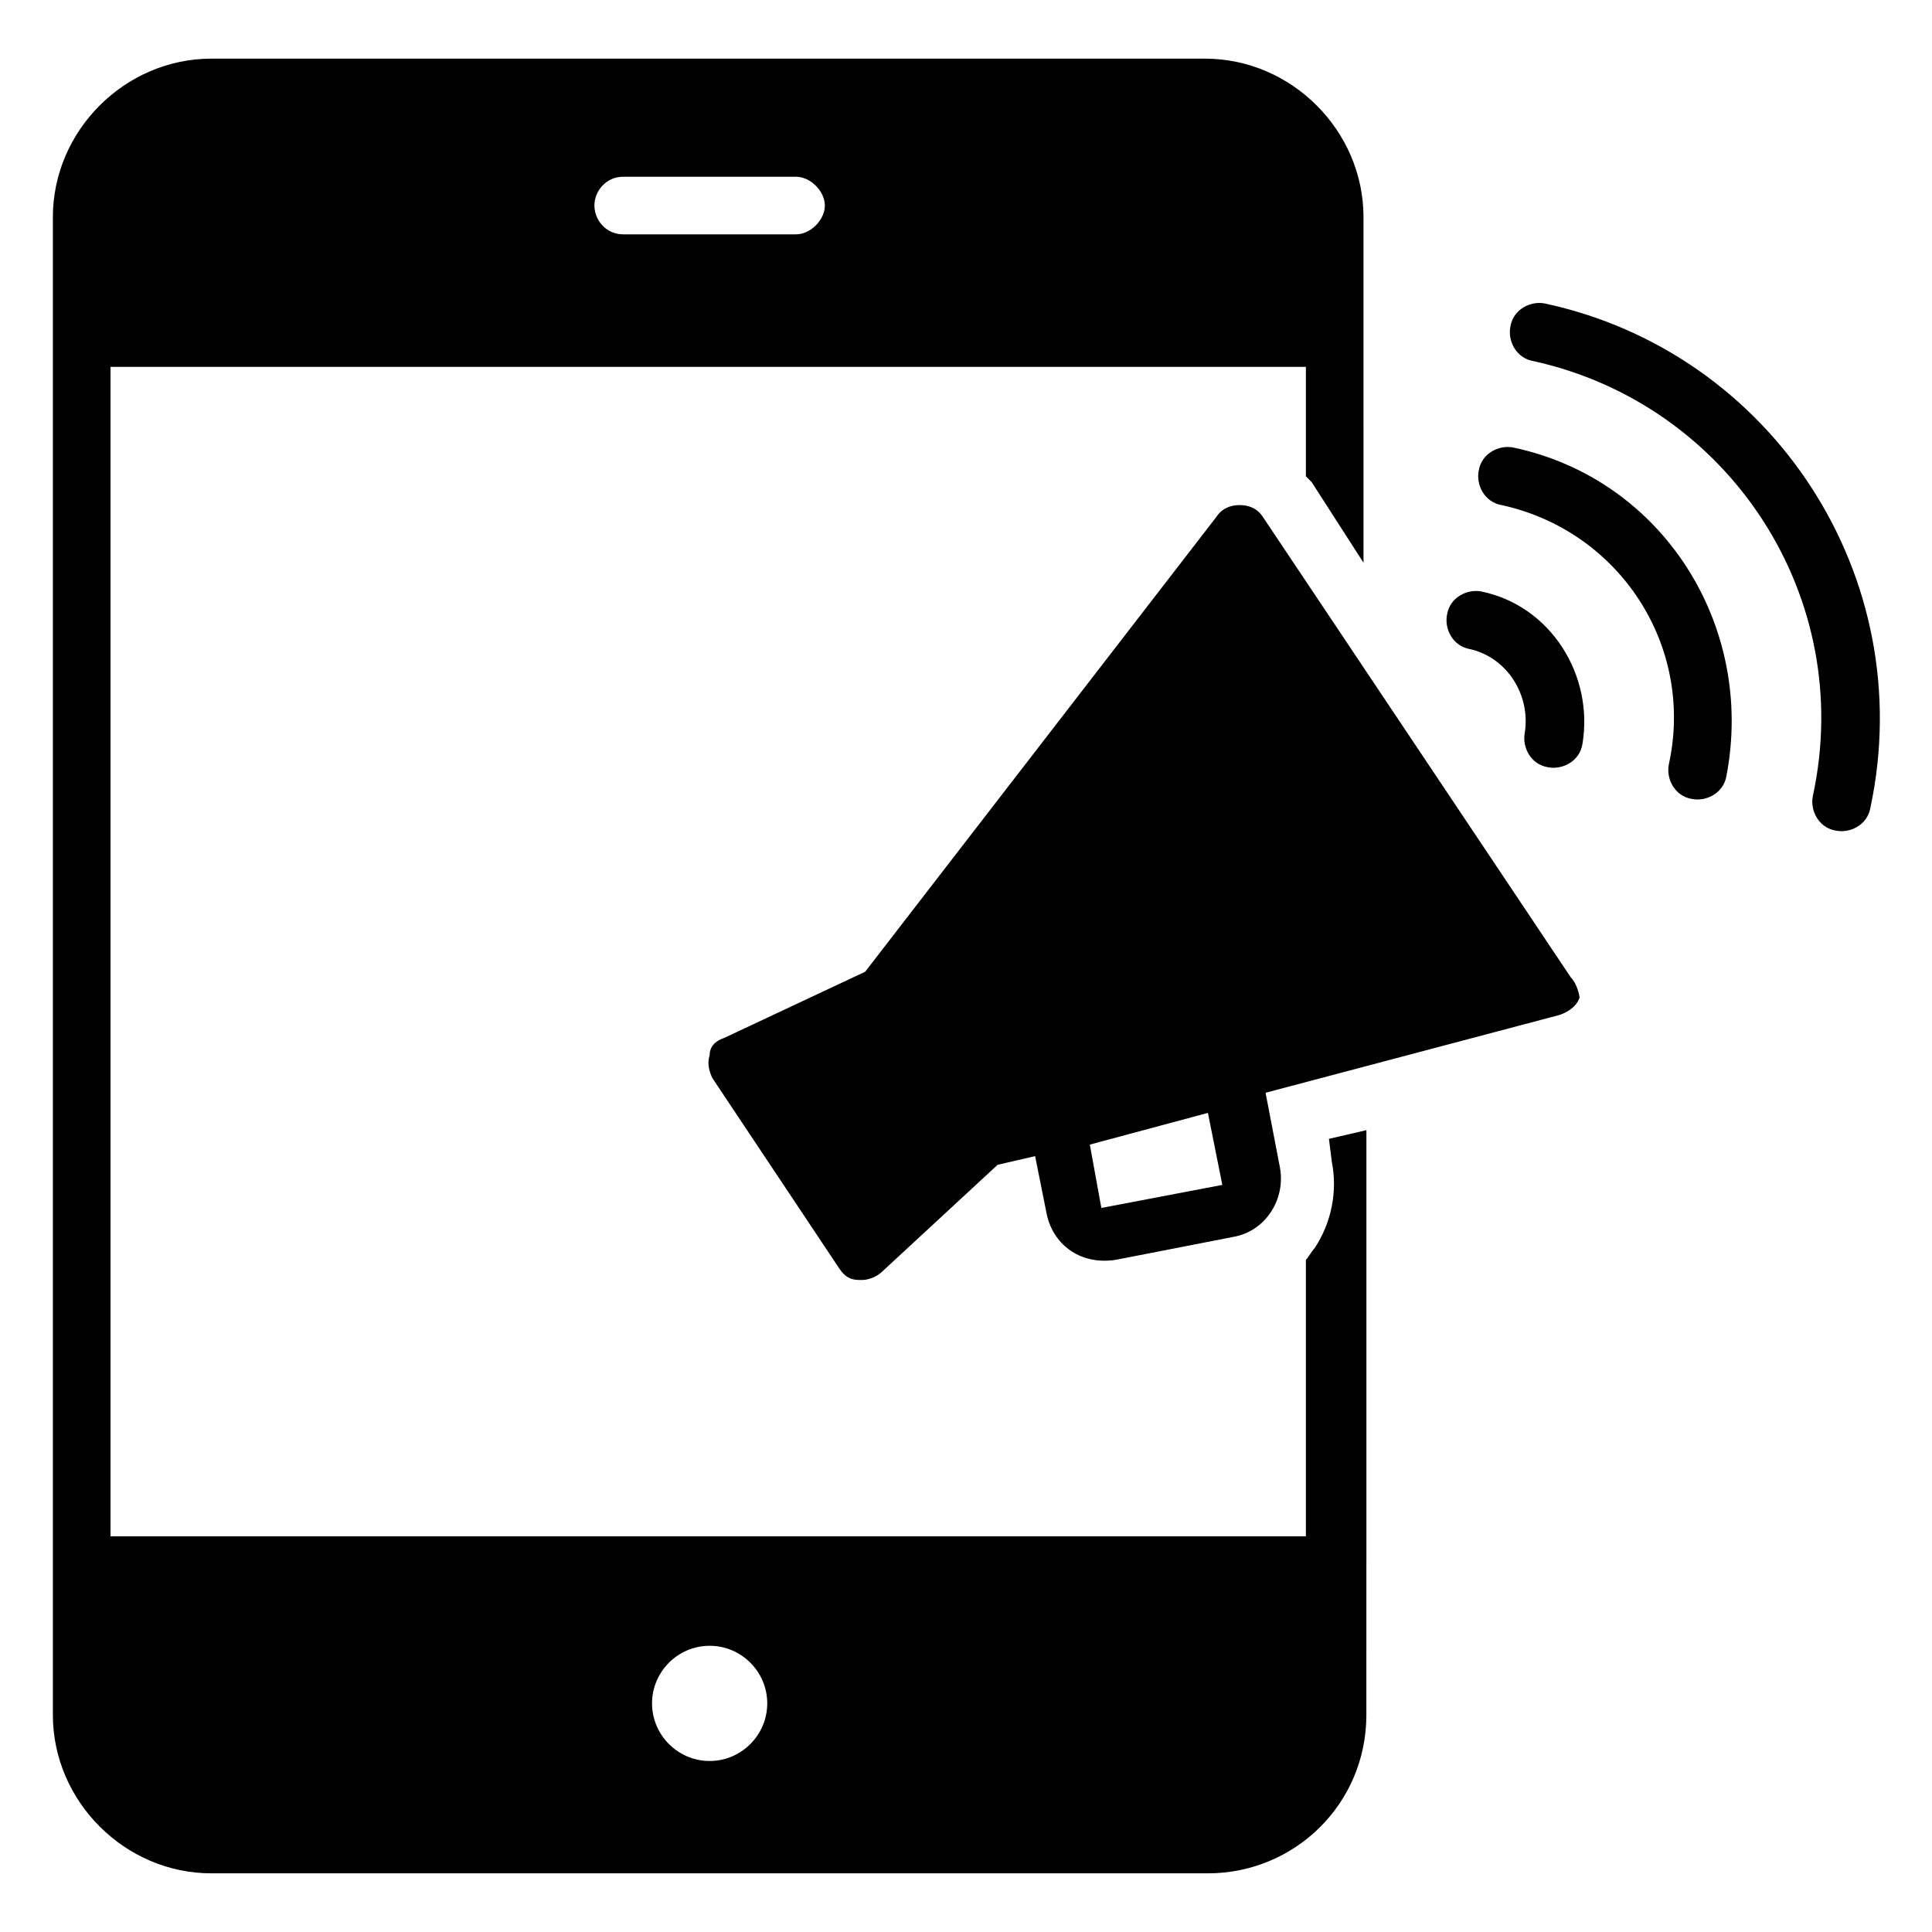
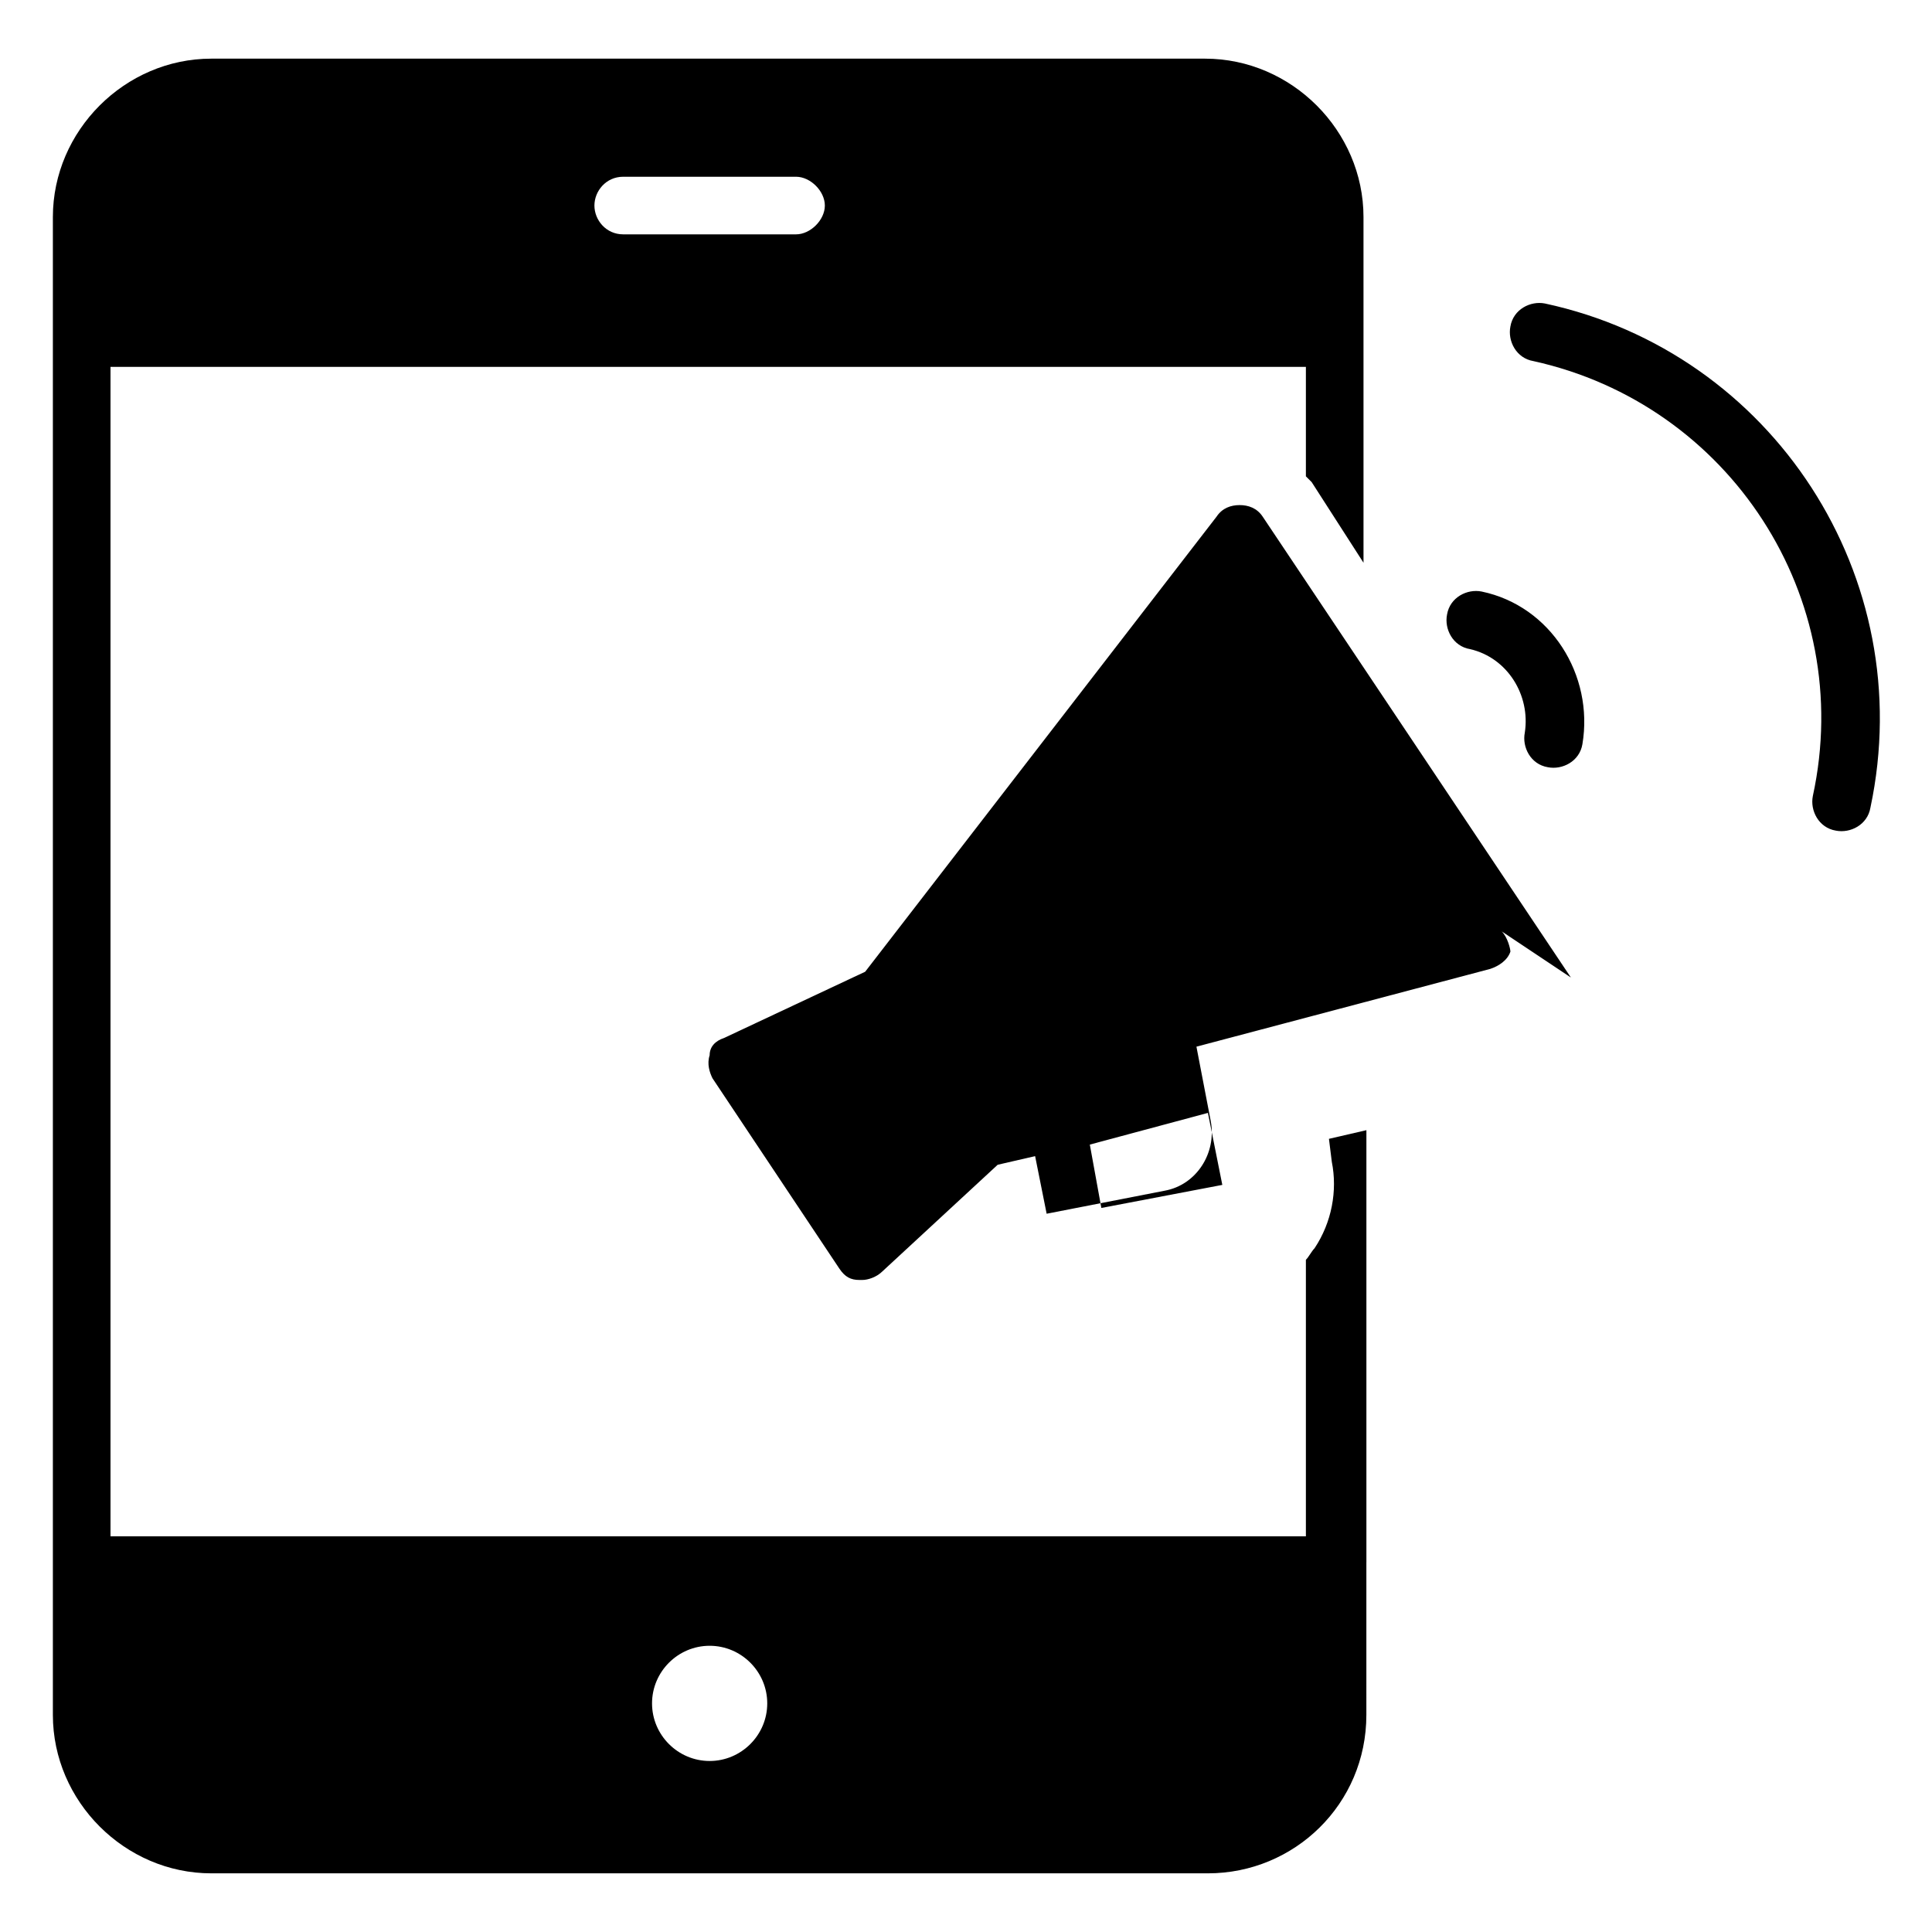
<svg xmlns="http://www.w3.org/2000/svg" fill="#000000" width="800px" height="800px" version="1.1" viewBox="144 144 512 512">
  <g>
-     <path d="m560.3 403.05-81.68-122.14c-1.527-2.289-3.816-3.055-6.106-3.055s-4.582 0.762-6.106 3.055l-93.129 120.61-37.402 17.559c-2.289 0.762-3.816 2.289-3.816 4.582-0.762 2.289 0 4.582 0.762 6.106l33.586 50.383c1.527 2.289 3.055 3.055 5.344 3.055h0.762c1.527 0 3.816-0.762 5.344-2.289l30.535-28.242 9.922-2.289 3.055 15.266c1.527 7.633 8.398 13.742 18.32 12.215l31.297-6.106c8.398-1.527 13.742-9.922 12.215-18.32l-3.816-19.848 77.863-20.609c2.289-0.762 4.582-2.289 5.344-4.582-0.004-0.77-0.766-3.824-2.293-5.352zm-124.43 61.07-3.055-16.793 31.297-8.398 3.816 19.082z" />
+     <path d="m560.3 403.05-81.68-122.14c-1.527-2.289-3.816-3.055-6.106-3.055s-4.582 0.762-6.106 3.055l-93.129 120.61-37.402 17.559c-2.289 0.762-3.816 2.289-3.816 4.582-0.762 2.289 0 4.582 0.762 6.106l33.586 50.383c1.527 2.289 3.055 3.055 5.344 3.055h0.762c1.527 0 3.816-0.762 5.344-2.289l30.535-28.242 9.922-2.289 3.055 15.266l31.297-6.106c8.398-1.527 13.742-9.922 12.215-18.32l-3.816-19.848 77.863-20.609c2.289-0.762 4.582-2.289 5.344-4.582-0.004-0.77-0.766-3.824-2.293-5.352zm-124.43 61.07-3.055-16.793 31.297-8.398 3.816 19.082z" />
    <path d="m553.43 224.43c-3.816-0.762-8.398 1.527-9.16 6.106-0.762 3.816 1.527 8.398 6.106 9.16 51.906 11.449 85.496 62.594 74.043 115.27-0.762 3.816 1.527 8.398 6.106 9.16 3.816 0.762 8.398-1.527 9.16-6.106 12.984-61.07-25.949-120.61-86.254-133.59z" />
-     <path d="m545.04 262.6c-3.816-0.762-8.398 1.527-9.16 6.106-0.762 3.816 1.527 8.398 6.106 9.16 31.297 6.871 51.145 37.402 44.273 68.703-0.762 3.816 1.527 8.398 6.106 9.16 3.816 0.762 8.398-1.527 9.16-6.106 7.637-39.699-16.789-78.629-56.484-87.023z" />
    <path d="m536.64 300.76c-3.816-0.762-8.398 1.527-9.16 6.106-0.762 3.816 1.527 8.398 6.106 9.16 9.922 2.289 16.031 12.215 14.504 22.137-0.762 3.816 1.527 8.398 6.106 9.16 3.816 0.762 8.398-1.527 9.16-6.106 3.059-18.32-8.395-36.641-26.715-40.457z" />
    <path d="m506.11 558.01v-114.5l-9.926 2.293 0.762 6.106c1.527 7.633 0 16.031-4.582 22.902-0.762 0.762-1.527 2.289-2.289 3.055v73.281l-316.79-0.004v-309.92h316.79v29.008l1.527 1.527 13.742 21.375-0.004-91.605c0-22.902-19.082-41.984-41.984-41.984h-263.36c-22.898 0-41.984 19.086-41.984 41.984v31.297 0.762 0.762 323.66 0.762 0.762 38.938c0 22.902 19.082 41.984 41.984 41.984h264.12c22.902 0 41.984-18.32 41.984-41.984l0.004-40.457v0 0zm-196.95-367.17h45.801c3.816 0 7.633 3.816 7.633 7.633s-3.816 7.633-7.633 7.633h-45.801c-4.582 0-7.633-3.816-7.633-7.633s3.051-7.633 7.633-7.633zm22.902 419.84c-8.398 0-15.266-6.871-15.266-15.266 0-8.398 6.871-15.266 15.266-15.266 8.398 0 15.266 6.871 15.266 15.266s-6.871 15.266-15.266 15.266z" />
  </g>
</svg>